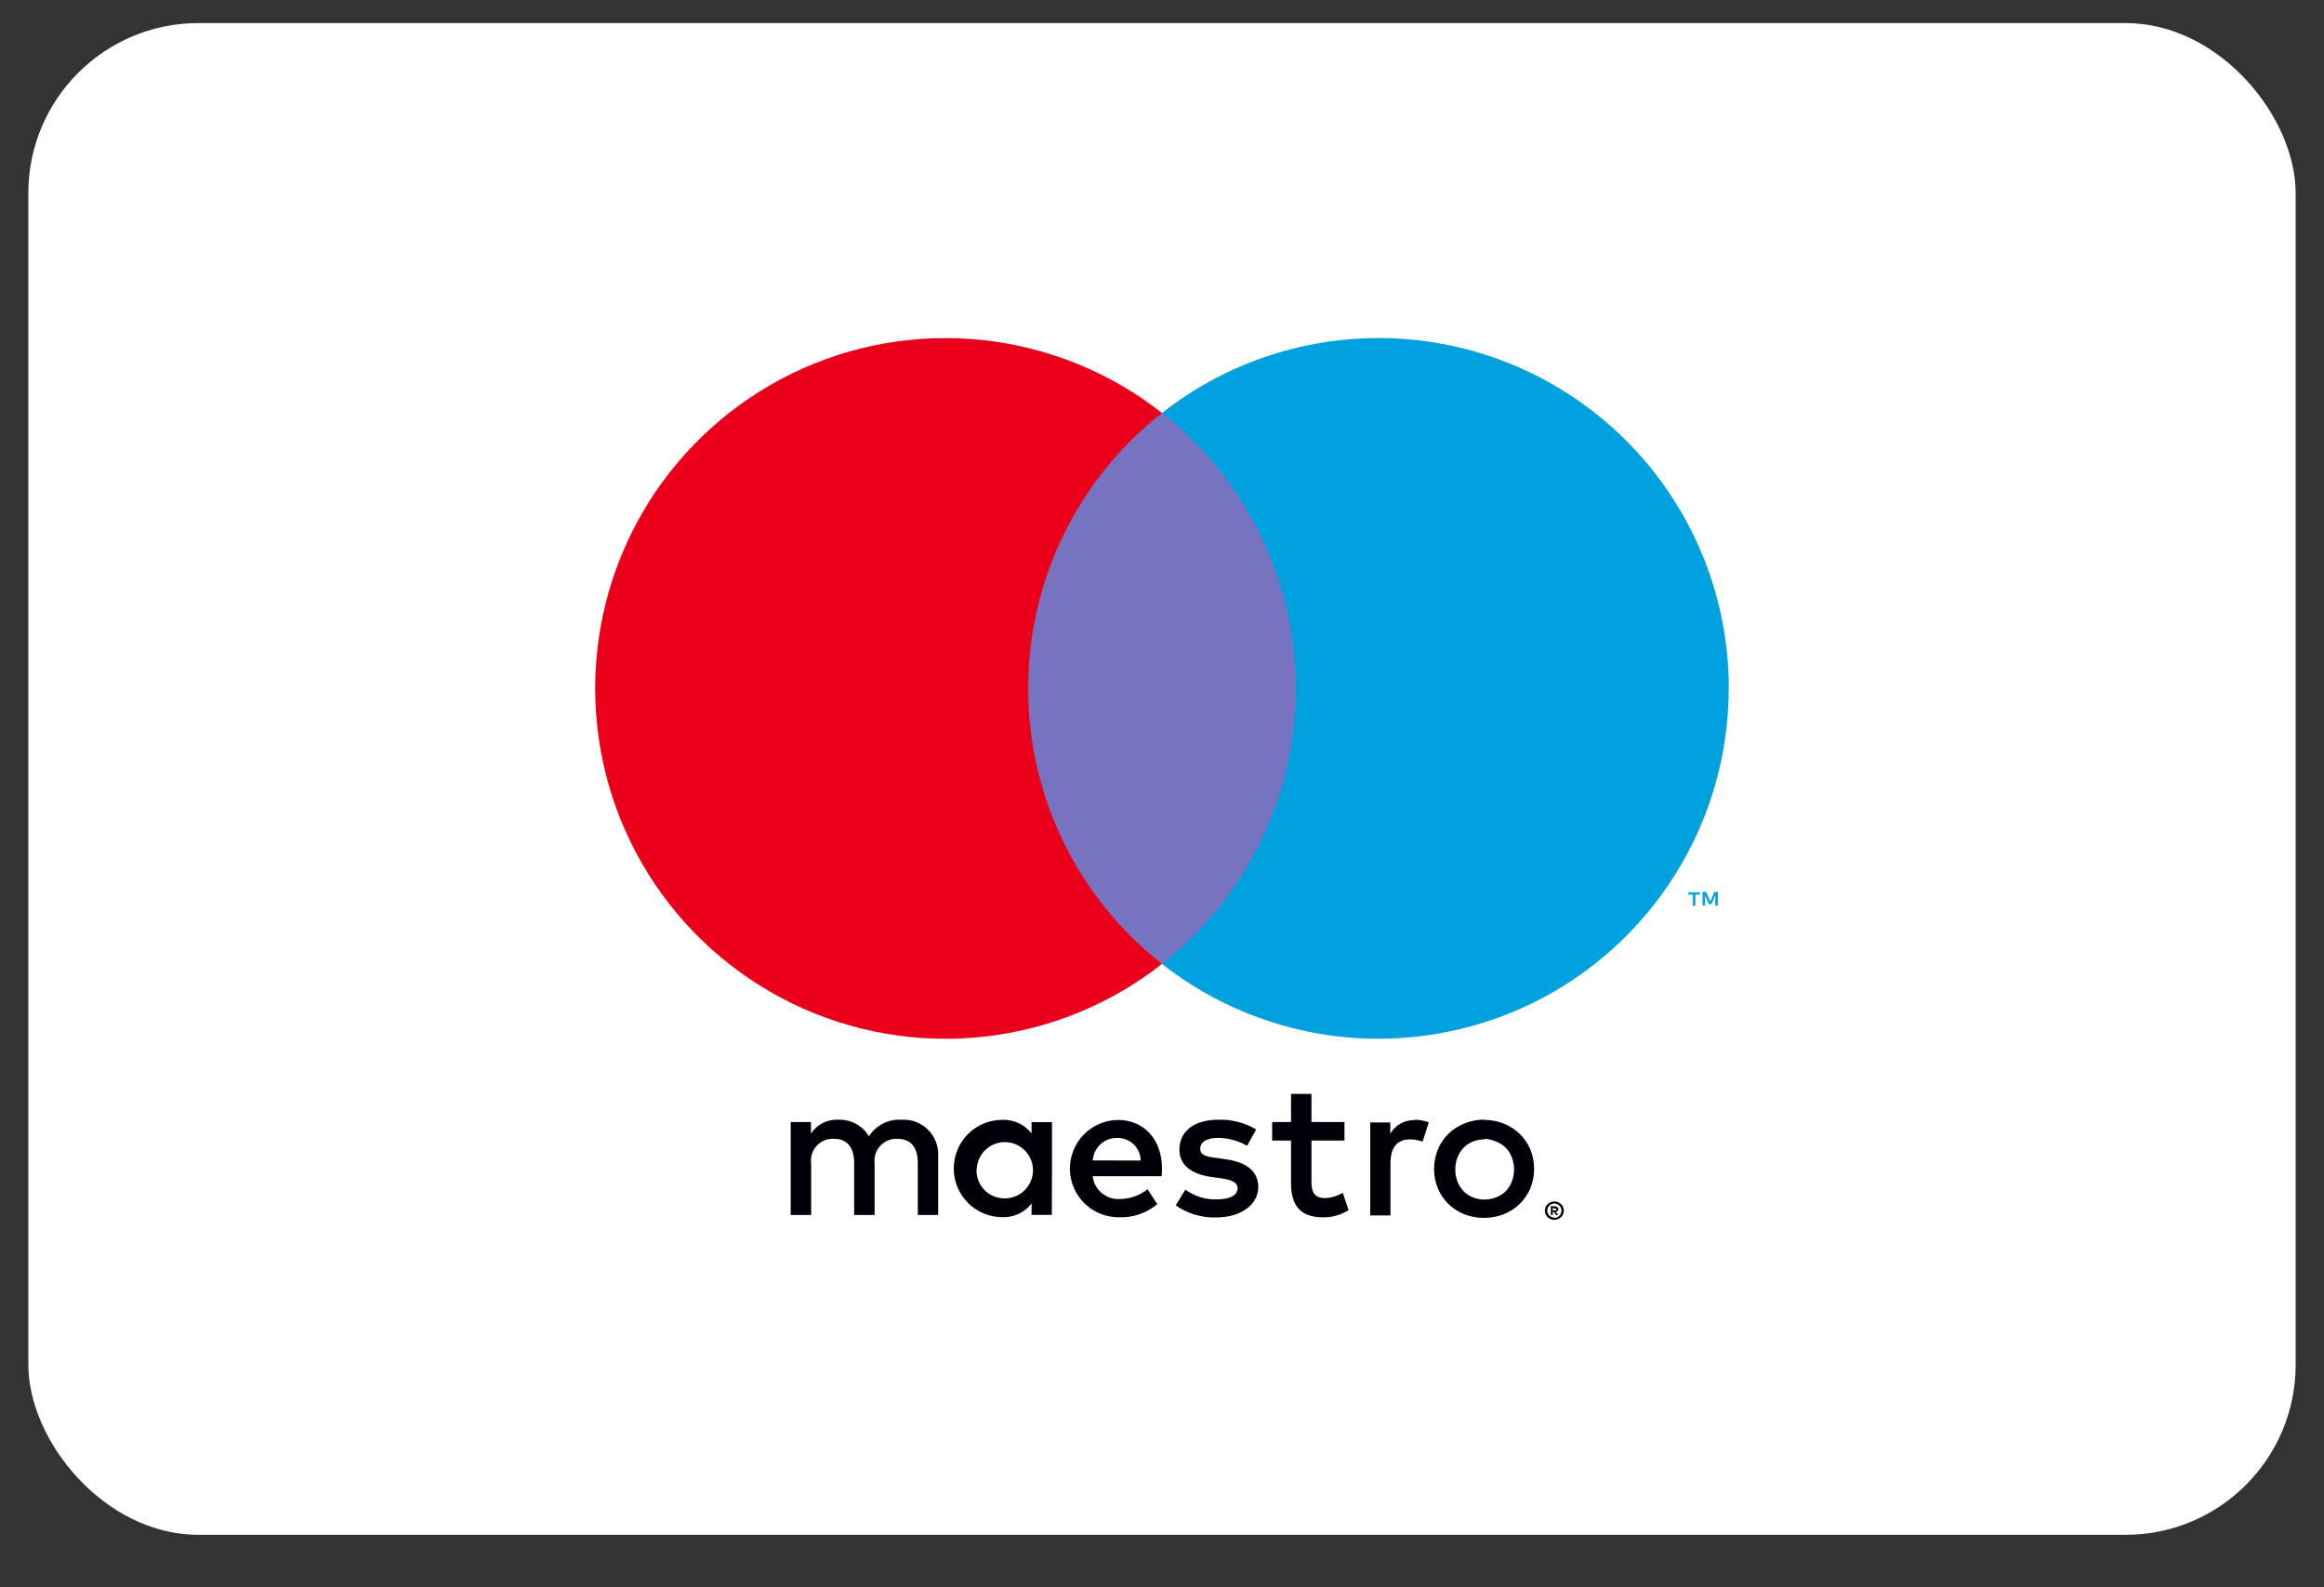
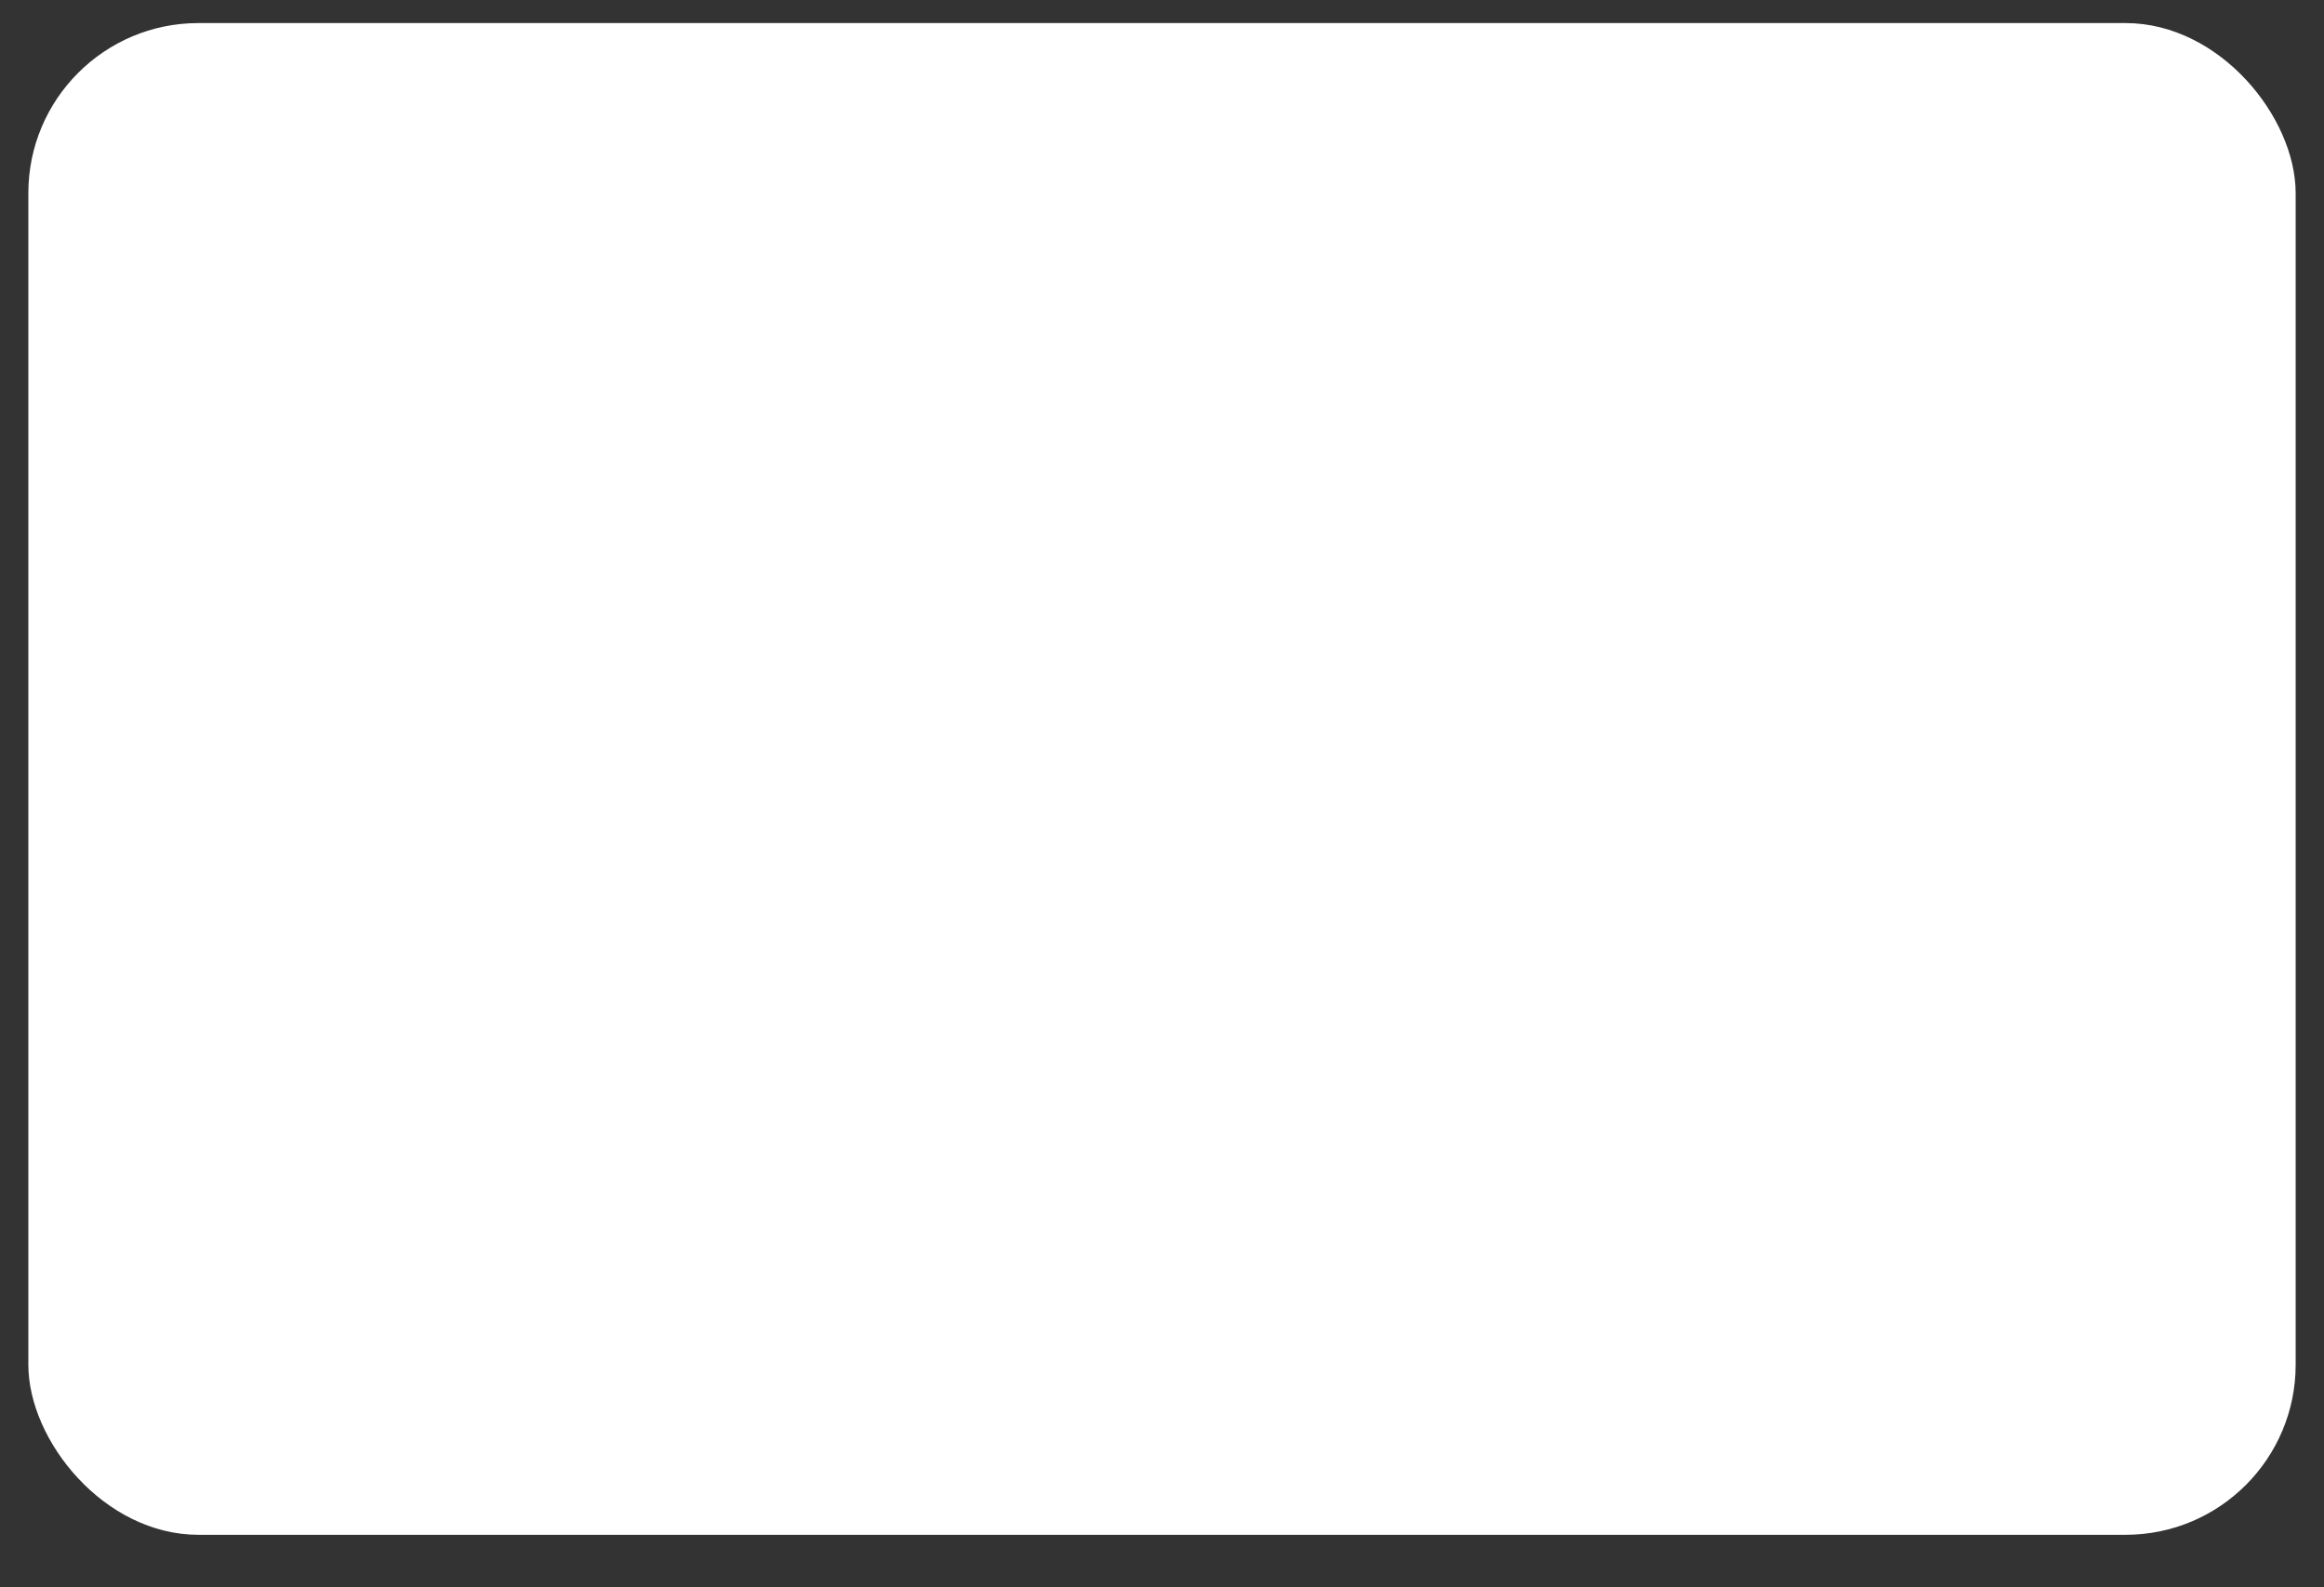
<svg xmlns="http://www.w3.org/2000/svg" width="41" height="28" viewBox="0 0 41 28" fill="none">
  <rect x="0" y="0" width="41" height="28" fill="#333333" stroke="none" />
  <rect x="0.5" y="0.407" width="40" height="26.667" rx="3" fill="white" />
-   <path d="M16.551 21.433V20.403C16.557 20.317 16.544 20.23 16.514 20.149C16.484 20.067 16.437 19.994 16.376 19.932C16.315 19.87 16.242 19.823 16.161 19.791C16.08 19.761 15.993 19.747 15.907 19.752C15.794 19.745 15.68 19.768 15.579 19.819C15.477 19.871 15.391 19.948 15.33 20.044C15.274 19.951 15.195 19.875 15.099 19.824C15.004 19.772 14.896 19.748 14.788 19.752C14.693 19.747 14.599 19.767 14.515 19.81C14.431 19.853 14.359 19.917 14.307 19.996V19.793H13.95V21.433H14.31V20.525C14.302 20.469 14.307 20.411 14.324 20.357C14.341 20.303 14.369 20.253 14.408 20.212C14.446 20.17 14.494 20.137 14.546 20.116C14.599 20.095 14.655 20.085 14.712 20.089C14.949 20.089 15.069 20.243 15.069 20.521V21.433H15.43V20.525C15.422 20.469 15.428 20.412 15.445 20.358C15.462 20.304 15.49 20.254 15.529 20.213C15.567 20.171 15.614 20.139 15.666 20.117C15.719 20.096 15.775 20.086 15.832 20.089C16.075 20.089 16.192 20.243 16.192 20.521V21.433H16.551ZM18.559 20.614V19.795H18.199V19.994C18.139 19.916 18.06 19.854 17.971 19.812C17.881 19.77 17.783 19.75 17.684 19.754C17.456 19.754 17.238 19.844 17.077 20.005C16.916 20.166 16.826 20.385 16.826 20.612C16.826 20.84 16.916 21.058 17.077 21.219C17.238 21.38 17.456 21.471 17.684 21.471C17.783 21.474 17.881 21.455 17.971 21.413C18.06 21.371 18.139 21.308 18.199 21.23V21.43H18.556L18.559 20.614ZM17.232 20.614C17.238 20.517 17.272 20.425 17.33 20.347C17.387 20.269 17.467 20.21 17.558 20.177C17.649 20.144 17.747 20.138 17.841 20.16C17.936 20.183 18.021 20.232 18.088 20.302C18.154 20.372 18.199 20.46 18.216 20.556C18.233 20.651 18.222 20.749 18.184 20.838C18.146 20.927 18.083 21.003 18.002 21.057C17.922 21.11 17.827 21.139 17.73 21.139C17.662 21.141 17.594 21.128 17.531 21.102C17.468 21.076 17.411 21.037 17.364 20.988C17.316 20.938 17.28 20.879 17.257 20.815C17.234 20.751 17.224 20.682 17.229 20.614H17.232ZM26.189 19.756C26.307 19.755 26.423 19.777 26.532 19.821C26.637 19.863 26.732 19.924 26.812 20.003C26.892 20.081 26.955 20.173 26.998 20.276C27.087 20.496 27.087 20.742 26.998 20.963C26.955 21.065 26.892 21.158 26.812 21.235C26.732 21.314 26.637 21.376 26.532 21.418C26.306 21.506 26.055 21.506 25.828 21.418C25.725 21.376 25.63 21.314 25.55 21.235C25.472 21.158 25.409 21.065 25.367 20.963C25.277 20.742 25.277 20.496 25.367 20.276C25.409 20.174 25.472 20.081 25.55 20.003C25.63 19.924 25.725 19.863 25.828 19.821C25.942 19.774 26.063 19.75 26.186 19.75L26.189 19.756ZM26.189 20.099C26.119 20.098 26.05 20.111 25.985 20.137C25.924 20.161 25.868 20.198 25.822 20.245C25.774 20.294 25.738 20.353 25.713 20.417C25.661 20.554 25.661 20.705 25.713 20.842C25.738 20.906 25.774 20.965 25.822 21.014C25.868 21.061 25.924 21.098 25.985 21.122C26.116 21.173 26.261 21.173 26.392 21.122C26.456 21.099 26.514 21.062 26.563 21.014C26.611 20.965 26.648 20.906 26.672 20.842C26.724 20.705 26.724 20.554 26.672 20.417C26.648 20.353 26.611 20.294 26.563 20.245C26.514 20.197 26.456 20.16 26.392 20.137C26.327 20.107 26.257 20.091 26.186 20.089L26.189 20.099ZM20.5 20.614C20.5 20.099 20.18 19.756 19.722 19.756C19.494 19.759 19.277 19.852 19.118 20.016C18.96 20.179 18.872 20.398 18.875 20.626C18.879 20.854 18.972 21.071 19.135 21.23C19.299 21.388 19.518 21.476 19.746 21.473C19.99 21.481 20.229 21.399 20.417 21.242L20.245 20.978C20.11 21.087 19.942 21.147 19.768 21.15C19.65 21.16 19.533 21.124 19.441 21.049C19.349 20.974 19.291 20.866 19.277 20.748H20.494C20.5 20.705 20.5 20.662 20.5 20.614ZM19.279 20.47C19.285 20.361 19.334 20.259 19.415 20.185C19.495 20.111 19.601 20.071 19.71 20.073C19.763 20.072 19.816 20.081 19.866 20.101C19.916 20.12 19.962 20.149 20 20.186C20.039 20.223 20.07 20.267 20.091 20.317C20.113 20.365 20.124 20.418 20.125 20.472L19.279 20.47ZM22.002 20.212C21.845 20.122 21.668 20.074 21.487 20.072C21.291 20.072 21.174 20.144 21.174 20.264C21.174 20.384 21.298 20.405 21.452 20.425L21.624 20.449C21.981 20.501 22.198 20.652 22.198 20.94C22.198 21.229 21.923 21.476 21.451 21.476C21.198 21.483 20.949 21.408 20.742 21.263L20.913 20.985C21.071 21.102 21.263 21.162 21.459 21.157C21.703 21.157 21.834 21.084 21.834 20.957C21.834 20.865 21.741 20.813 21.545 20.786L21.373 20.762C21.006 20.71 20.807 20.545 20.807 20.278C20.807 19.951 21.075 19.752 21.494 19.752C21.728 19.744 21.96 19.804 22.161 19.924L22.002 20.212ZM23.719 20.12H23.137V20.86C23.137 21.031 23.195 21.134 23.373 21.134C23.485 21.131 23.594 21.099 23.689 21.041L23.792 21.347C23.659 21.431 23.504 21.475 23.346 21.474C22.924 21.474 22.776 21.248 22.776 20.866V20.12H22.443V19.793H22.776V19.296H23.137V19.793H23.719V20.12ZM24.953 19.752C25.04 19.753 25.125 19.768 25.207 19.797L25.097 20.14C25.026 20.112 24.95 20.098 24.874 20.099C24.64 20.099 24.531 20.25 24.531 20.521V21.44H24.174V19.8H24.527V19.999C24.571 19.924 24.634 19.862 24.71 19.82C24.787 19.777 24.873 19.756 24.96 19.759L24.953 19.752ZM27.422 21.194C27.444 21.194 27.466 21.198 27.487 21.206C27.507 21.214 27.525 21.226 27.54 21.241C27.555 21.256 27.567 21.273 27.576 21.292C27.585 21.312 27.589 21.334 27.589 21.356C27.589 21.378 27.585 21.399 27.576 21.419C27.567 21.439 27.555 21.456 27.54 21.471C27.525 21.485 27.507 21.497 27.487 21.505C27.466 21.514 27.444 21.519 27.422 21.519C27.389 21.519 27.357 21.509 27.33 21.491C27.303 21.474 27.281 21.449 27.267 21.419C27.259 21.399 27.254 21.378 27.254 21.356C27.254 21.334 27.259 21.312 27.267 21.292C27.276 21.273 27.288 21.256 27.303 21.241C27.319 21.226 27.337 21.214 27.357 21.206C27.375 21.199 27.394 21.195 27.413 21.194H27.422ZM27.422 21.485C27.439 21.485 27.456 21.481 27.471 21.474C27.486 21.468 27.5 21.458 27.511 21.447C27.526 21.432 27.536 21.414 27.542 21.394C27.548 21.375 27.549 21.354 27.546 21.333C27.542 21.313 27.533 21.294 27.52 21.278C27.507 21.262 27.491 21.249 27.471 21.241C27.456 21.234 27.439 21.23 27.422 21.23C27.405 21.23 27.388 21.234 27.372 21.241C27.357 21.247 27.343 21.256 27.331 21.268C27.309 21.292 27.297 21.322 27.297 21.354C27.297 21.386 27.309 21.416 27.331 21.44C27.343 21.452 27.357 21.461 27.372 21.468C27.388 21.474 27.405 21.478 27.422 21.478V21.485ZM27.432 21.28C27.448 21.279 27.464 21.284 27.477 21.294C27.482 21.298 27.486 21.304 27.489 21.31C27.491 21.316 27.493 21.323 27.492 21.33C27.492 21.336 27.491 21.341 27.489 21.347C27.487 21.352 27.484 21.357 27.48 21.361C27.47 21.37 27.457 21.375 27.444 21.376L27.494 21.433H27.454L27.408 21.376H27.393V21.433H27.36V21.275L27.432 21.28ZM27.394 21.309V21.351H27.432C27.439 21.353 27.446 21.353 27.453 21.351C27.454 21.348 27.454 21.346 27.454 21.343C27.454 21.34 27.454 21.337 27.453 21.335C27.454 21.333 27.454 21.33 27.454 21.327C27.454 21.325 27.454 21.322 27.453 21.32C27.446 21.318 27.439 21.318 27.432 21.32L27.394 21.309Z" fill="#000008" />
-   <path d="M23.203 7.285H17.796V17.004H23.203V7.285Z" fill="#7673C0" />
-   <path d="M18.139 12.145C18.138 11.209 18.35 10.285 18.759 9.443C19.168 8.601 19.763 7.863 20.5 7.285C19.588 6.568 18.493 6.123 17.34 5.999C16.187 5.875 15.022 6.078 13.979 6.585C12.936 7.092 12.057 7.882 11.441 8.865C10.826 9.848 10.5 10.985 10.5 12.144C10.5 13.304 10.826 14.44 11.441 15.423C12.057 16.406 12.936 17.196 13.979 17.703C15.022 18.21 16.187 18.413 17.34 18.289C18.493 18.166 19.588 17.72 20.5 17.004C19.763 16.426 19.168 15.688 18.759 14.846C18.35 14.005 18.138 13.081 18.139 12.145Z" fill="#EB001B" />
-   <path d="M29.909 15.973V15.781H29.99V15.74H29.786V15.781H29.866V15.98L29.909 15.973ZM30.306 15.973V15.733H30.244L30.172 15.905L30.1 15.733H30.037V15.973H30.081V15.793L30.148 15.95H30.194L30.261 15.793V15.975L30.306 15.973Z" fill="#00A1DF" />
-   <path d="M30.498 12.145C30.498 13.304 30.172 14.44 29.556 15.423C28.941 16.406 28.062 17.196 27.019 17.703C25.976 18.209 24.812 18.412 23.659 18.289C22.506 18.165 21.411 17.72 20.5 17.004C21.235 16.425 21.83 15.687 22.239 14.846C22.648 14.004 22.861 13.08 22.861 12.144C22.861 11.208 22.648 10.284 22.239 9.443C21.83 8.601 21.235 7.863 20.5 7.285C21.411 6.568 22.506 6.122 23.659 5.998C24.812 5.874 25.977 6.077 27.02 6.584C28.064 7.091 28.943 7.881 29.558 8.864C30.174 9.847 30.5 10.983 30.5 12.143L30.498 12.145Z" fill="#00A1DF" />
</svg>